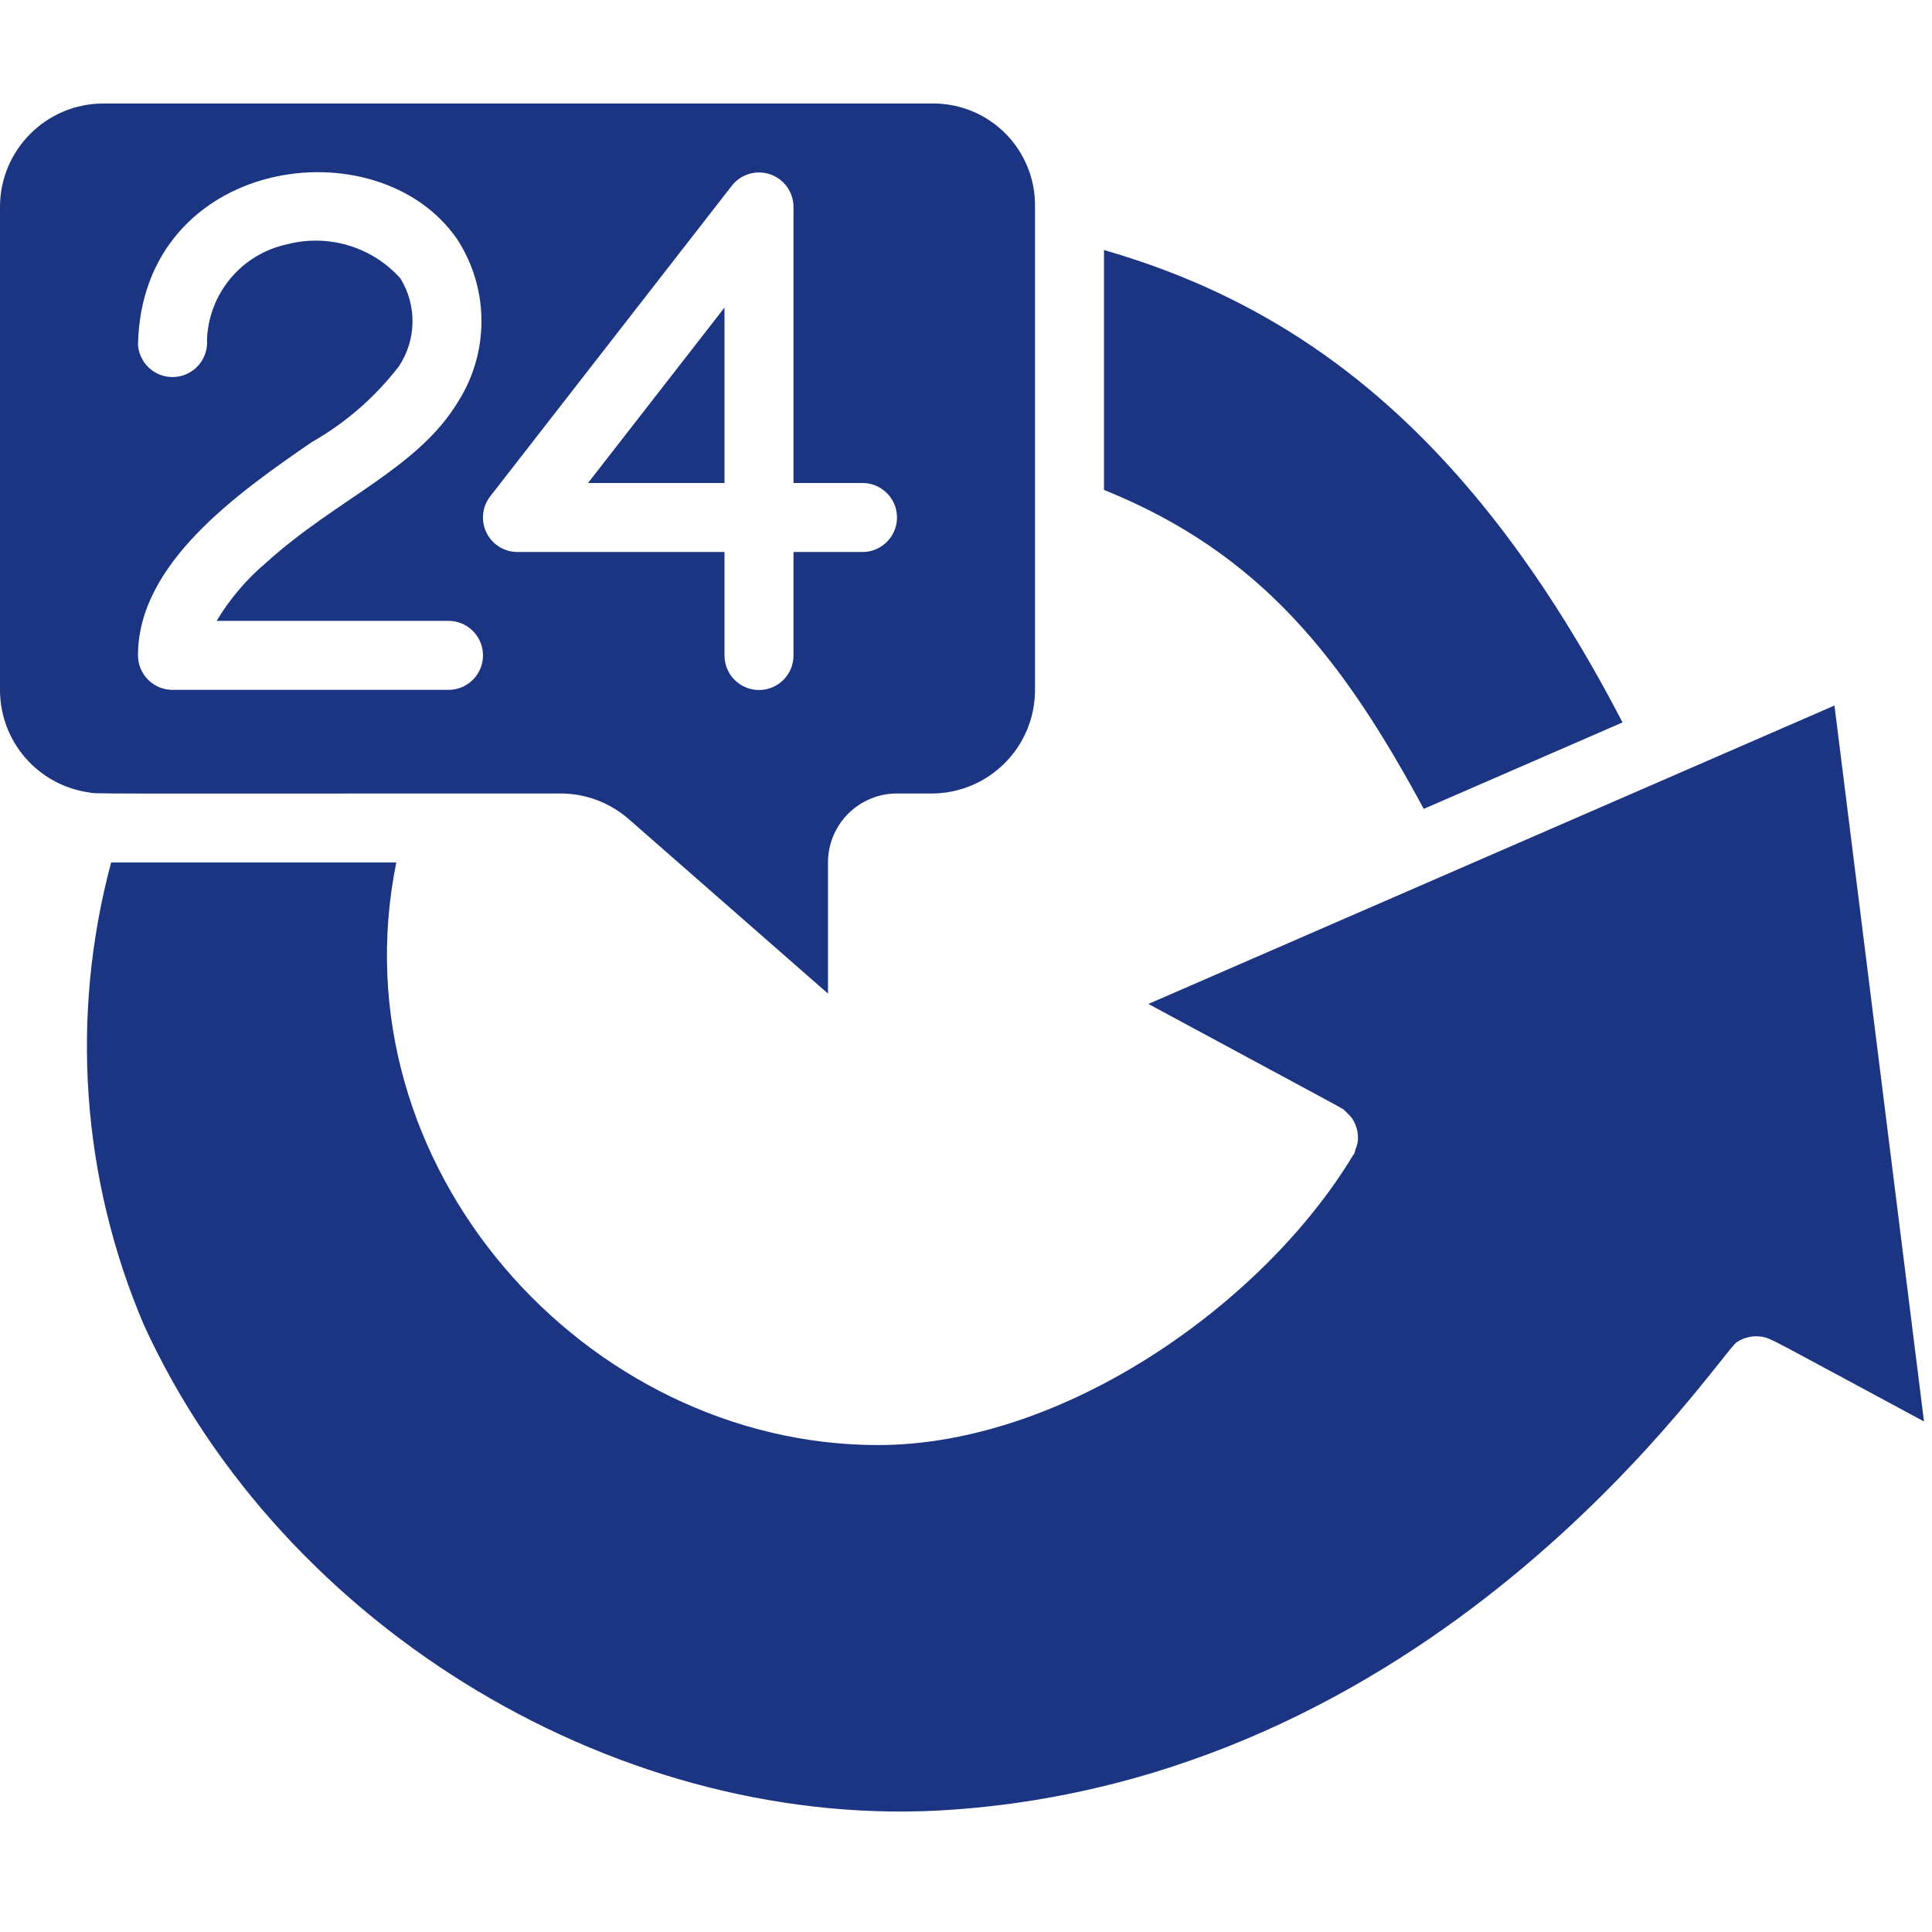
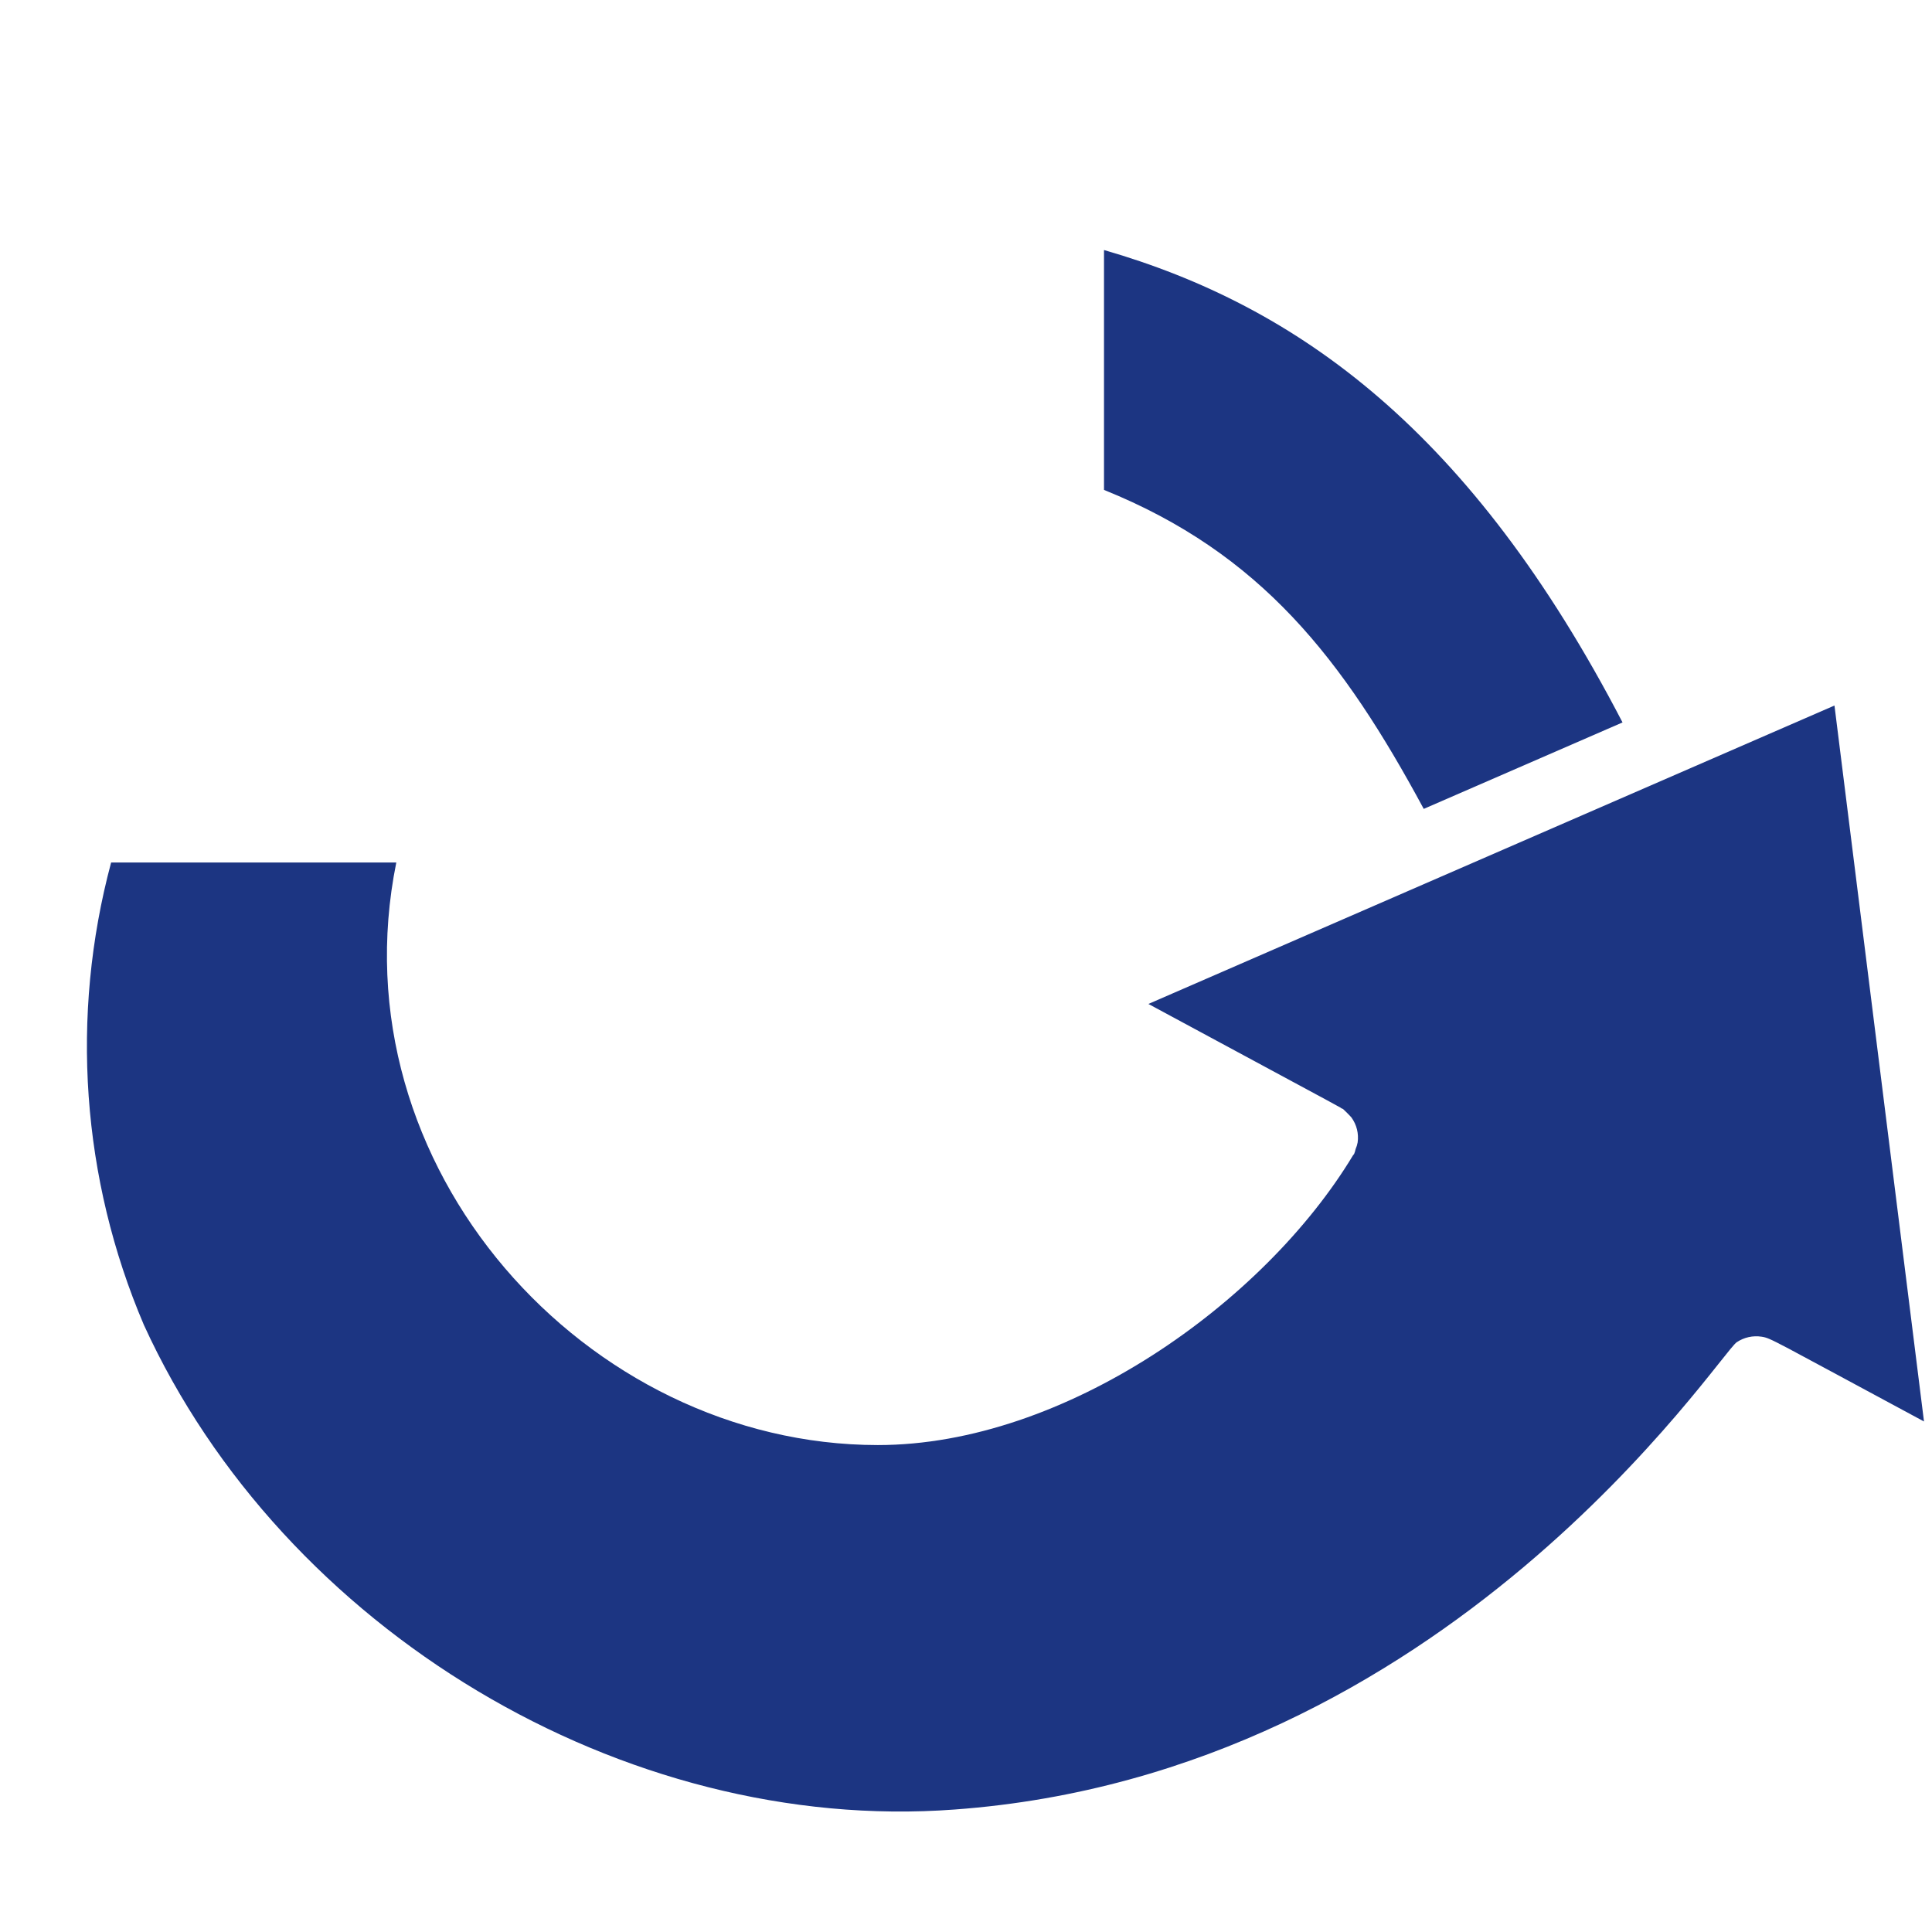
<svg xmlns="http://www.w3.org/2000/svg" height="512px" viewBox="0 0 56 50" width="512px">
  <g>
    <g id="031---24-Hour-Protection">
-       <path id="Shape" d="m21 5.915-3.956 5.085h3.956z" data-original="#000000" class="active-path" data-old_color="#000000" fill="#1C3582" />
      <path id="Shape" d="m41.268 20.446 5.762-2.506c-4.394-8.456-9.4-12.066-15.03-13.693v6.953c4.557 1.839 6.926 4.905 9.268 9.246z" data-original="#000000" class="active-path" data-old_color="#000000" fill="#1C3582" />
      <path id="Shape" d="m53.173 17.45-19.886 8.65c6.4 3.446 5.474 2.952 5.595 3.025.015.009.032.01.047.02s.216.209.244.247c.151.208.215.467.179.722-.012.066-.032.131-.059.193-.01.048-.024.095-.043.141-.008.015-.022.024-.031.038-2.571 4.268-8.357 8.4-13.775 8.4-8.444-.005-15.744-8.059-13.957-16.886h-8.266c-1.192 4.447-.858 9.165.948 13.4 4.041 8.851 13.918 14.766 23.5 14.05 14.286-1.043 22.141-13.182 22.671-13.545.212-.142.469-.199.721-.16.281.046.241.056 4.707 2.457z" data-original="#000000" class="active-path" data-old_color="#000000" fill="#1C3582" />
-       <path id="Shape" d="m0 3v14c.001 1.493 1.099 2.758 2.577 2.969.271.045-.6.031 13.672.031.726 0 1.428.264 1.975.742l5.776 5.058v-3.8c0-1.105.895-2 2-2h1c1.657 0 3-1.343 3-3v-14c.014-.788-.288-1.548-.839-2.112-.55-.564-1.303-.883-2.091-.888h-24.07c-1.657 0-3 1.343-3 3zm14.21 8.386 7-9c.262-.338.71-.472 1.114-.333.404.139.676.519.676.947v8h2c.552 0 1 .448 1 1s-.448 1-1 1h-2v3c0 .552-.448 1-1 1s-1-.448-1-1v-3h-6c-.382 0-.731-.217-.899-.56-.168-.343-.126-.752.109-1.054zm-2.6-6.313c-.83-.927-2.111-1.308-3.313-.986-1.309.29-2.255 1.432-2.297 2.772.024.357-.145.7-.442.9-.297.199-.679.225-1 .067-.321-.158-.534-.475-.558-.833.111-5.444 6.953-6.419 9.258-3.049.924 1.431.93 3.27.015 4.707-1.173 1.937-3.5 2.8-5.543 4.645-.575.482-1.065 1.057-1.451 1.7h6.721c.552 0 1 .448 1 1s-.448 1-1 1h-8c-.552 0-1-.448-1-1 0-2.648 2.852-4.681 5.032-6.178.981-.557 1.842-1.305 2.53-2.2.51-.767.528-1.76.046-2.545z" data-original="#000000" class="active-path" data-old_color="#000000" fill="#1C3582" />
    </g>
  </g>
</svg>